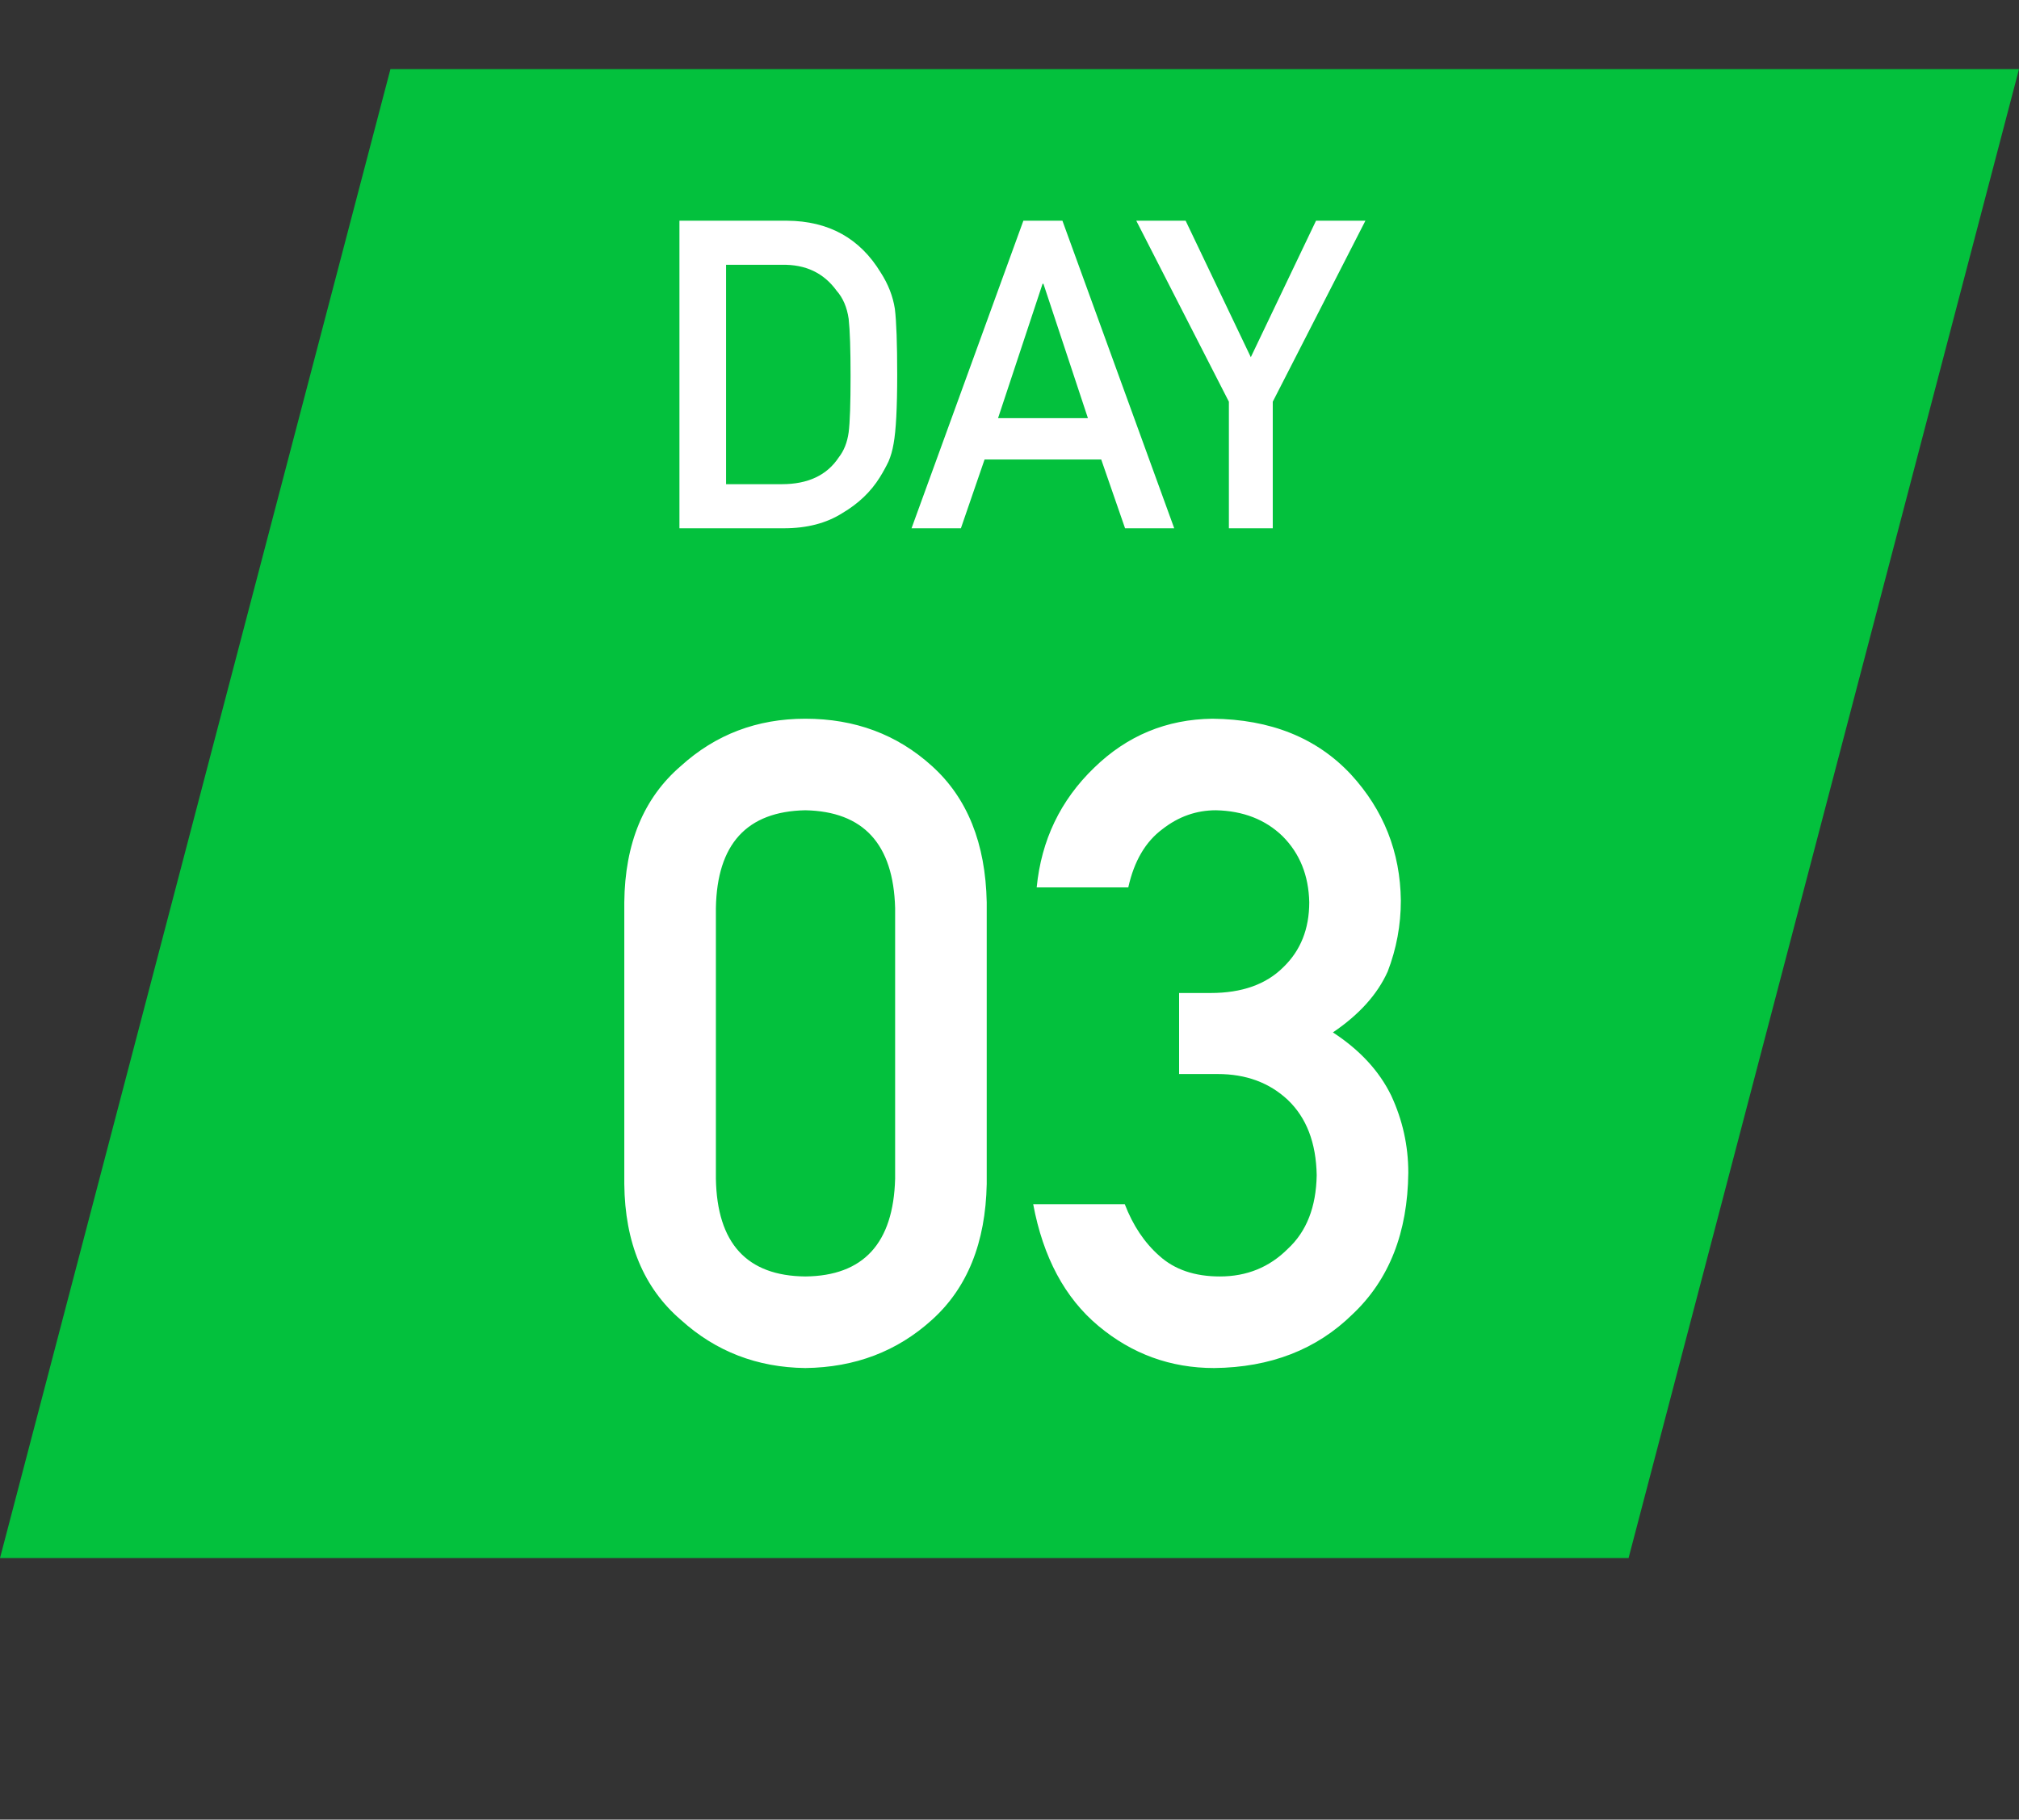
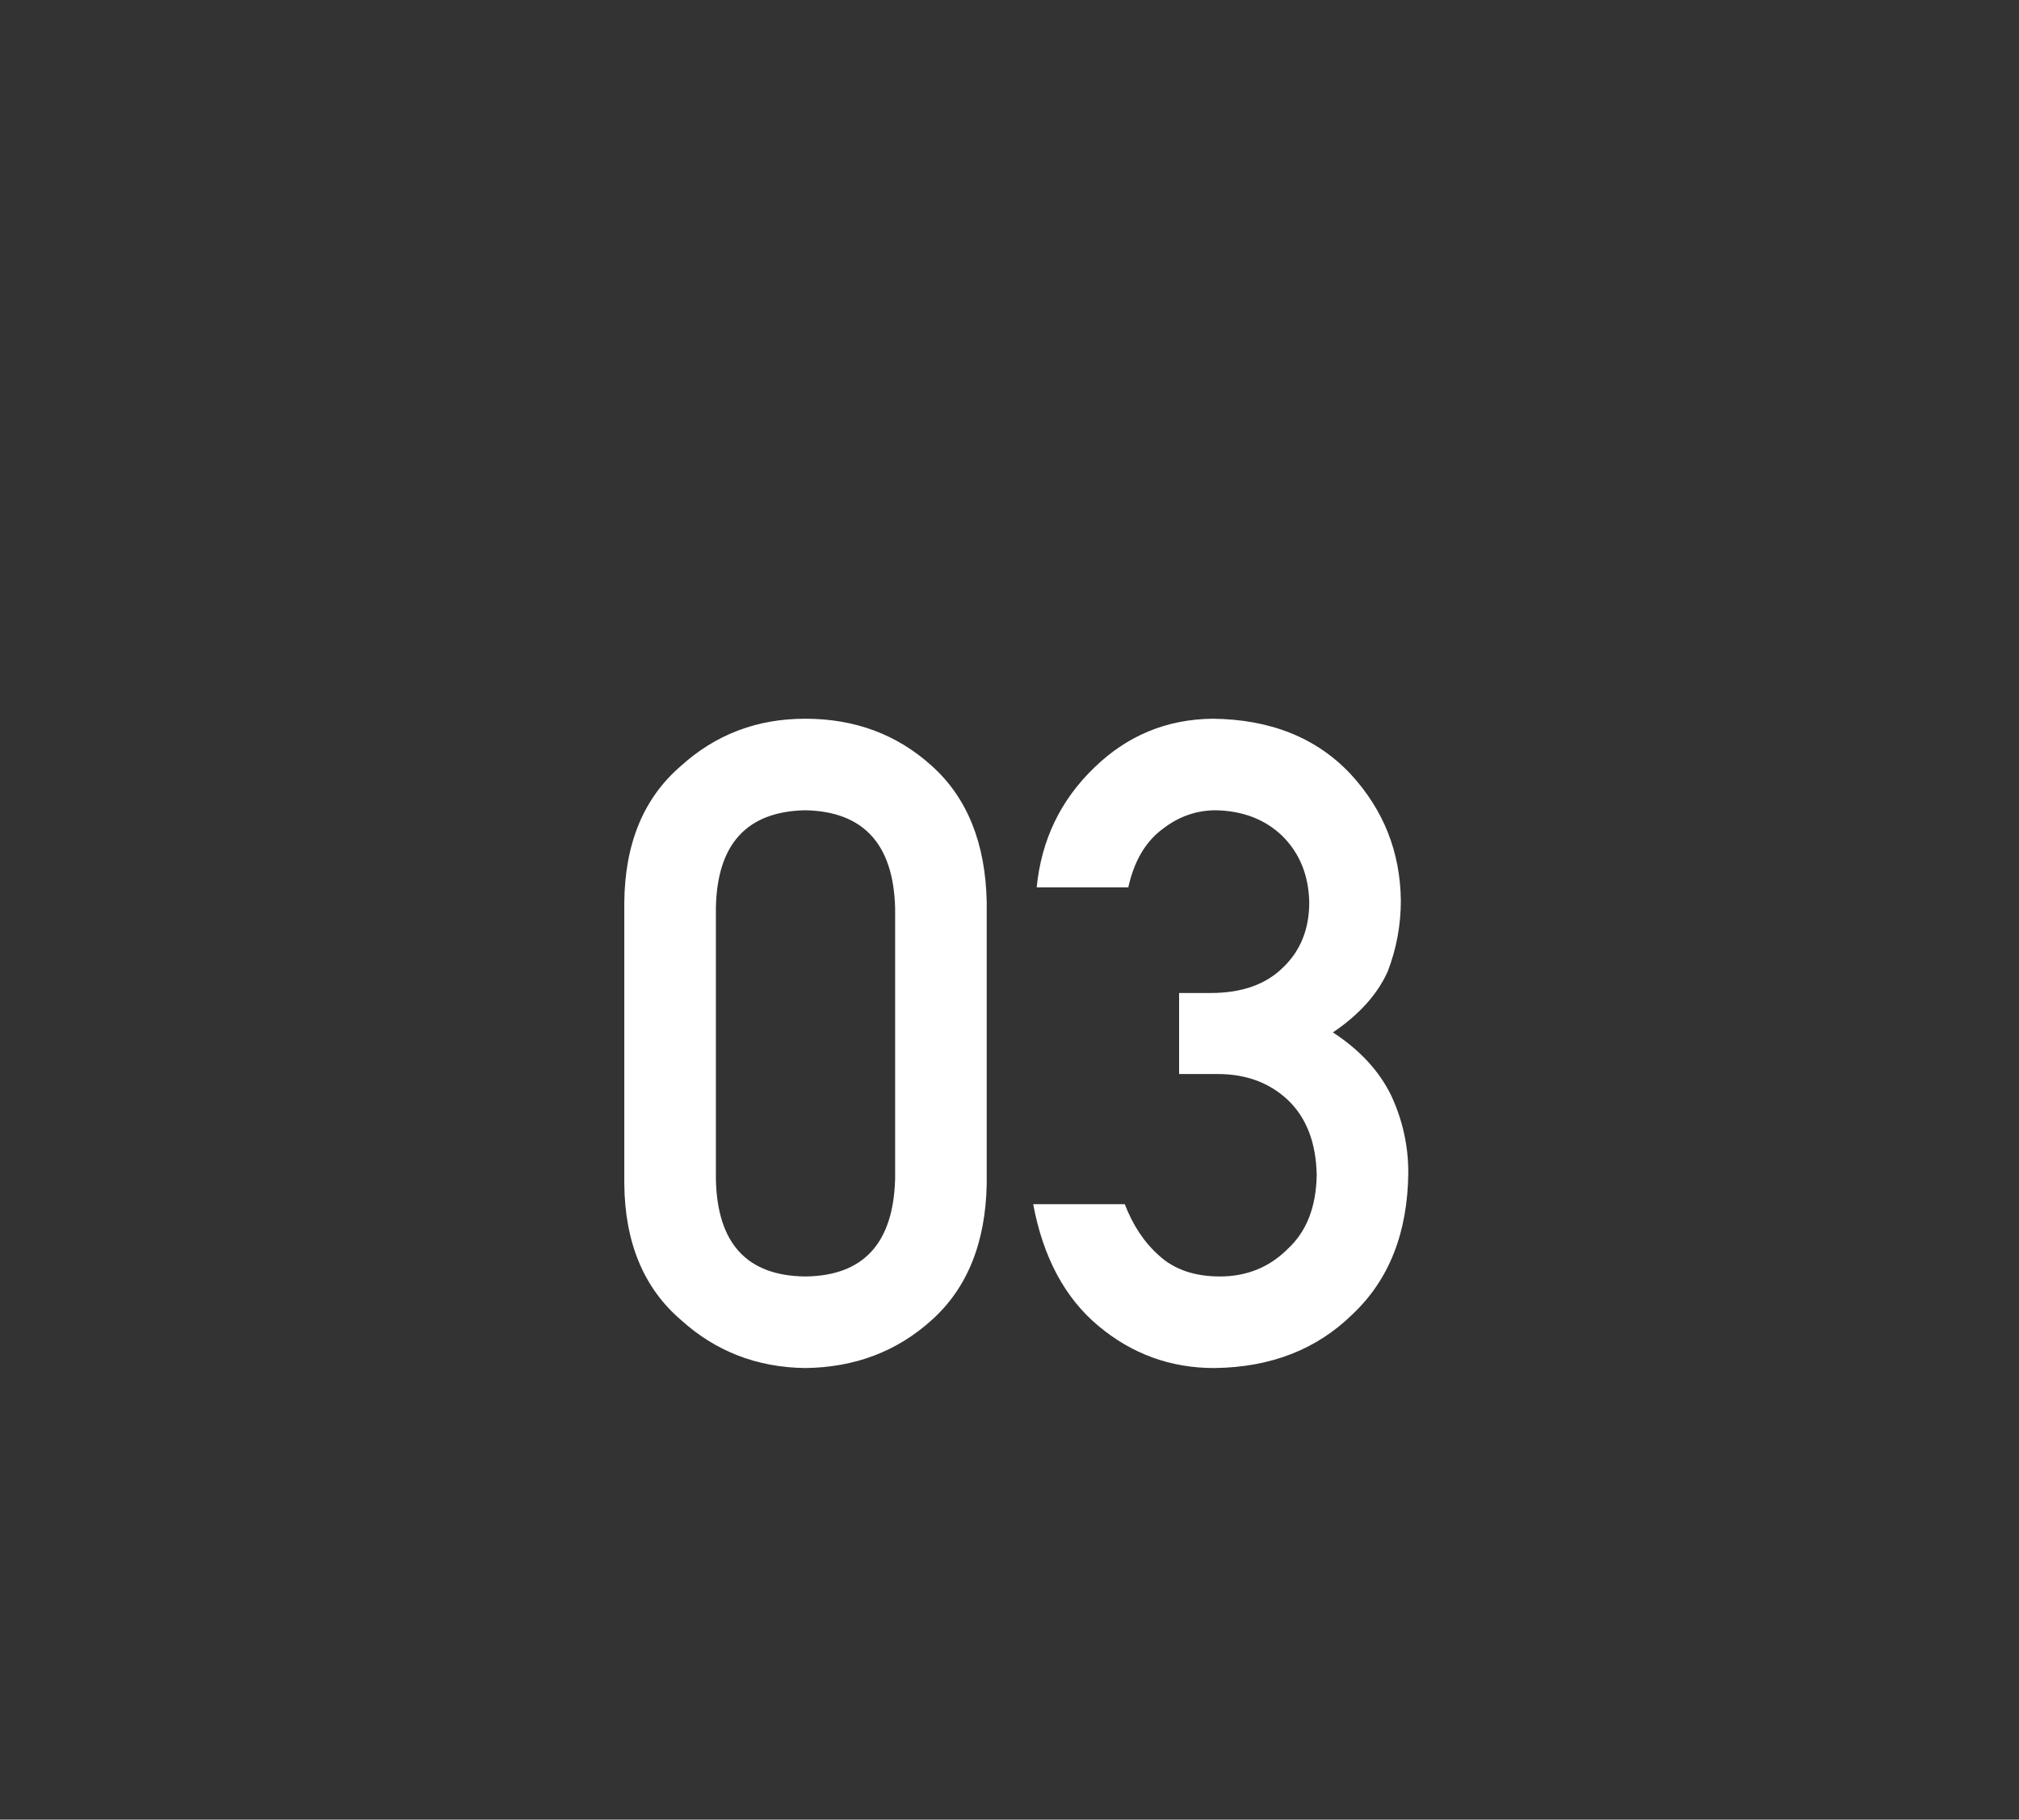
<svg xmlns="http://www.w3.org/2000/svg" width="71" height="64" viewBox="0 0 71 64" fill="none">
  <rect x="0" y="0" width="71" height="64" fill="#333333" stroke="none" />
-   <path d="M13.73 2.432H71L57.27 54.8H0L13.73 2.432Z" fill="#03C13D" />
  <path d="M31.478 41.46V31.936C31.417 29.686 30.363 28.54 28.319 28.499C26.264 28.54 25.216 29.686 25.175 31.936V41.46C25.216 43.73 26.264 44.876 28.319 44.896C30.363 44.876 31.417 43.73 31.478 41.46ZM21.954 41.645V31.736C21.975 29.66 22.638 28.063 23.942 26.943C25.165 25.833 26.624 25.279 28.319 25.279C30.066 25.279 31.55 25.833 32.773 26.943C34.016 28.063 34.658 29.66 34.699 31.736V41.645C34.658 43.71 34.016 45.302 32.773 46.422C31.55 47.532 30.066 48.096 28.319 48.117C26.624 48.096 25.165 47.532 23.942 46.422C22.638 45.302 21.975 43.71 21.954 41.645ZM41.464 37.776V34.926H42.574C43.673 34.926 44.526 34.623 45.132 34.016C45.738 33.431 46.041 32.67 46.041 31.736C46.021 30.79 45.707 30.015 45.101 29.409C44.495 28.823 43.714 28.52 42.759 28.499C42.071 28.499 41.444 28.72 40.879 29.162C40.283 29.604 39.882 30.287 39.677 31.212H36.456C36.62 29.547 37.293 28.145 38.475 27.005C39.636 25.874 41.023 25.299 42.636 25.279C44.68 25.299 46.303 25.951 47.505 27.236C48.656 28.489 49.242 29.968 49.262 31.674C49.262 32.537 49.108 33.369 48.8 34.17C48.44 34.972 47.798 35.686 46.873 36.312C47.819 36.929 48.502 37.669 48.923 38.532C49.324 39.395 49.524 40.299 49.524 41.244C49.504 43.35 48.851 45.009 47.567 46.222C46.303 47.465 44.68 48.096 42.697 48.117C41.166 48.117 39.81 47.624 38.629 46.638C37.447 45.651 36.682 44.223 36.333 42.353H39.553C39.841 43.103 40.247 43.71 40.771 44.172C41.305 44.655 42.014 44.896 42.898 44.896C43.843 44.896 44.639 44.573 45.286 43.925C45.944 43.319 46.283 42.456 46.303 41.336C46.283 40.196 45.944 39.312 45.286 38.686C44.639 38.08 43.817 37.776 42.821 37.776H41.464Z" fill="white" />
-   <path d="M23.893 18.581V7.763H27.677C29.142 7.773 30.24 8.381 30.972 9.588C31.234 9.994 31.4 10.419 31.469 10.864C31.523 11.309 31.551 12.079 31.551 13.172C31.551 14.334 31.509 15.146 31.424 15.606C31.385 15.838 31.326 16.046 31.247 16.229C31.162 16.407 31.061 16.593 30.942 16.785C30.626 17.295 30.185 17.715 29.622 18.047C29.062 18.403 28.377 18.581 27.566 18.581H23.893ZM25.533 9.314V17.03H27.492C28.412 17.03 29.08 16.716 29.495 16.088C29.678 15.855 29.795 15.561 29.844 15.205C29.889 14.854 29.911 14.196 29.911 13.231C29.911 12.291 29.889 11.619 29.844 11.213C29.785 10.807 29.644 10.479 29.421 10.226C28.966 9.598 28.323 9.294 27.492 9.314H25.533ZM35.097 14.708H38.258L36.693 9.981H36.663L35.097 14.708ZM39.564 18.581L38.726 16.162H34.623L33.791 18.581H32.055L35.988 7.763H37.361L41.293 18.581H39.564ZM43.215 18.581V14.129L39.958 7.763H41.694L43.986 12.563L46.279 7.763H48.016L44.758 14.129V18.581H43.215Z" fill="white" />
</svg>